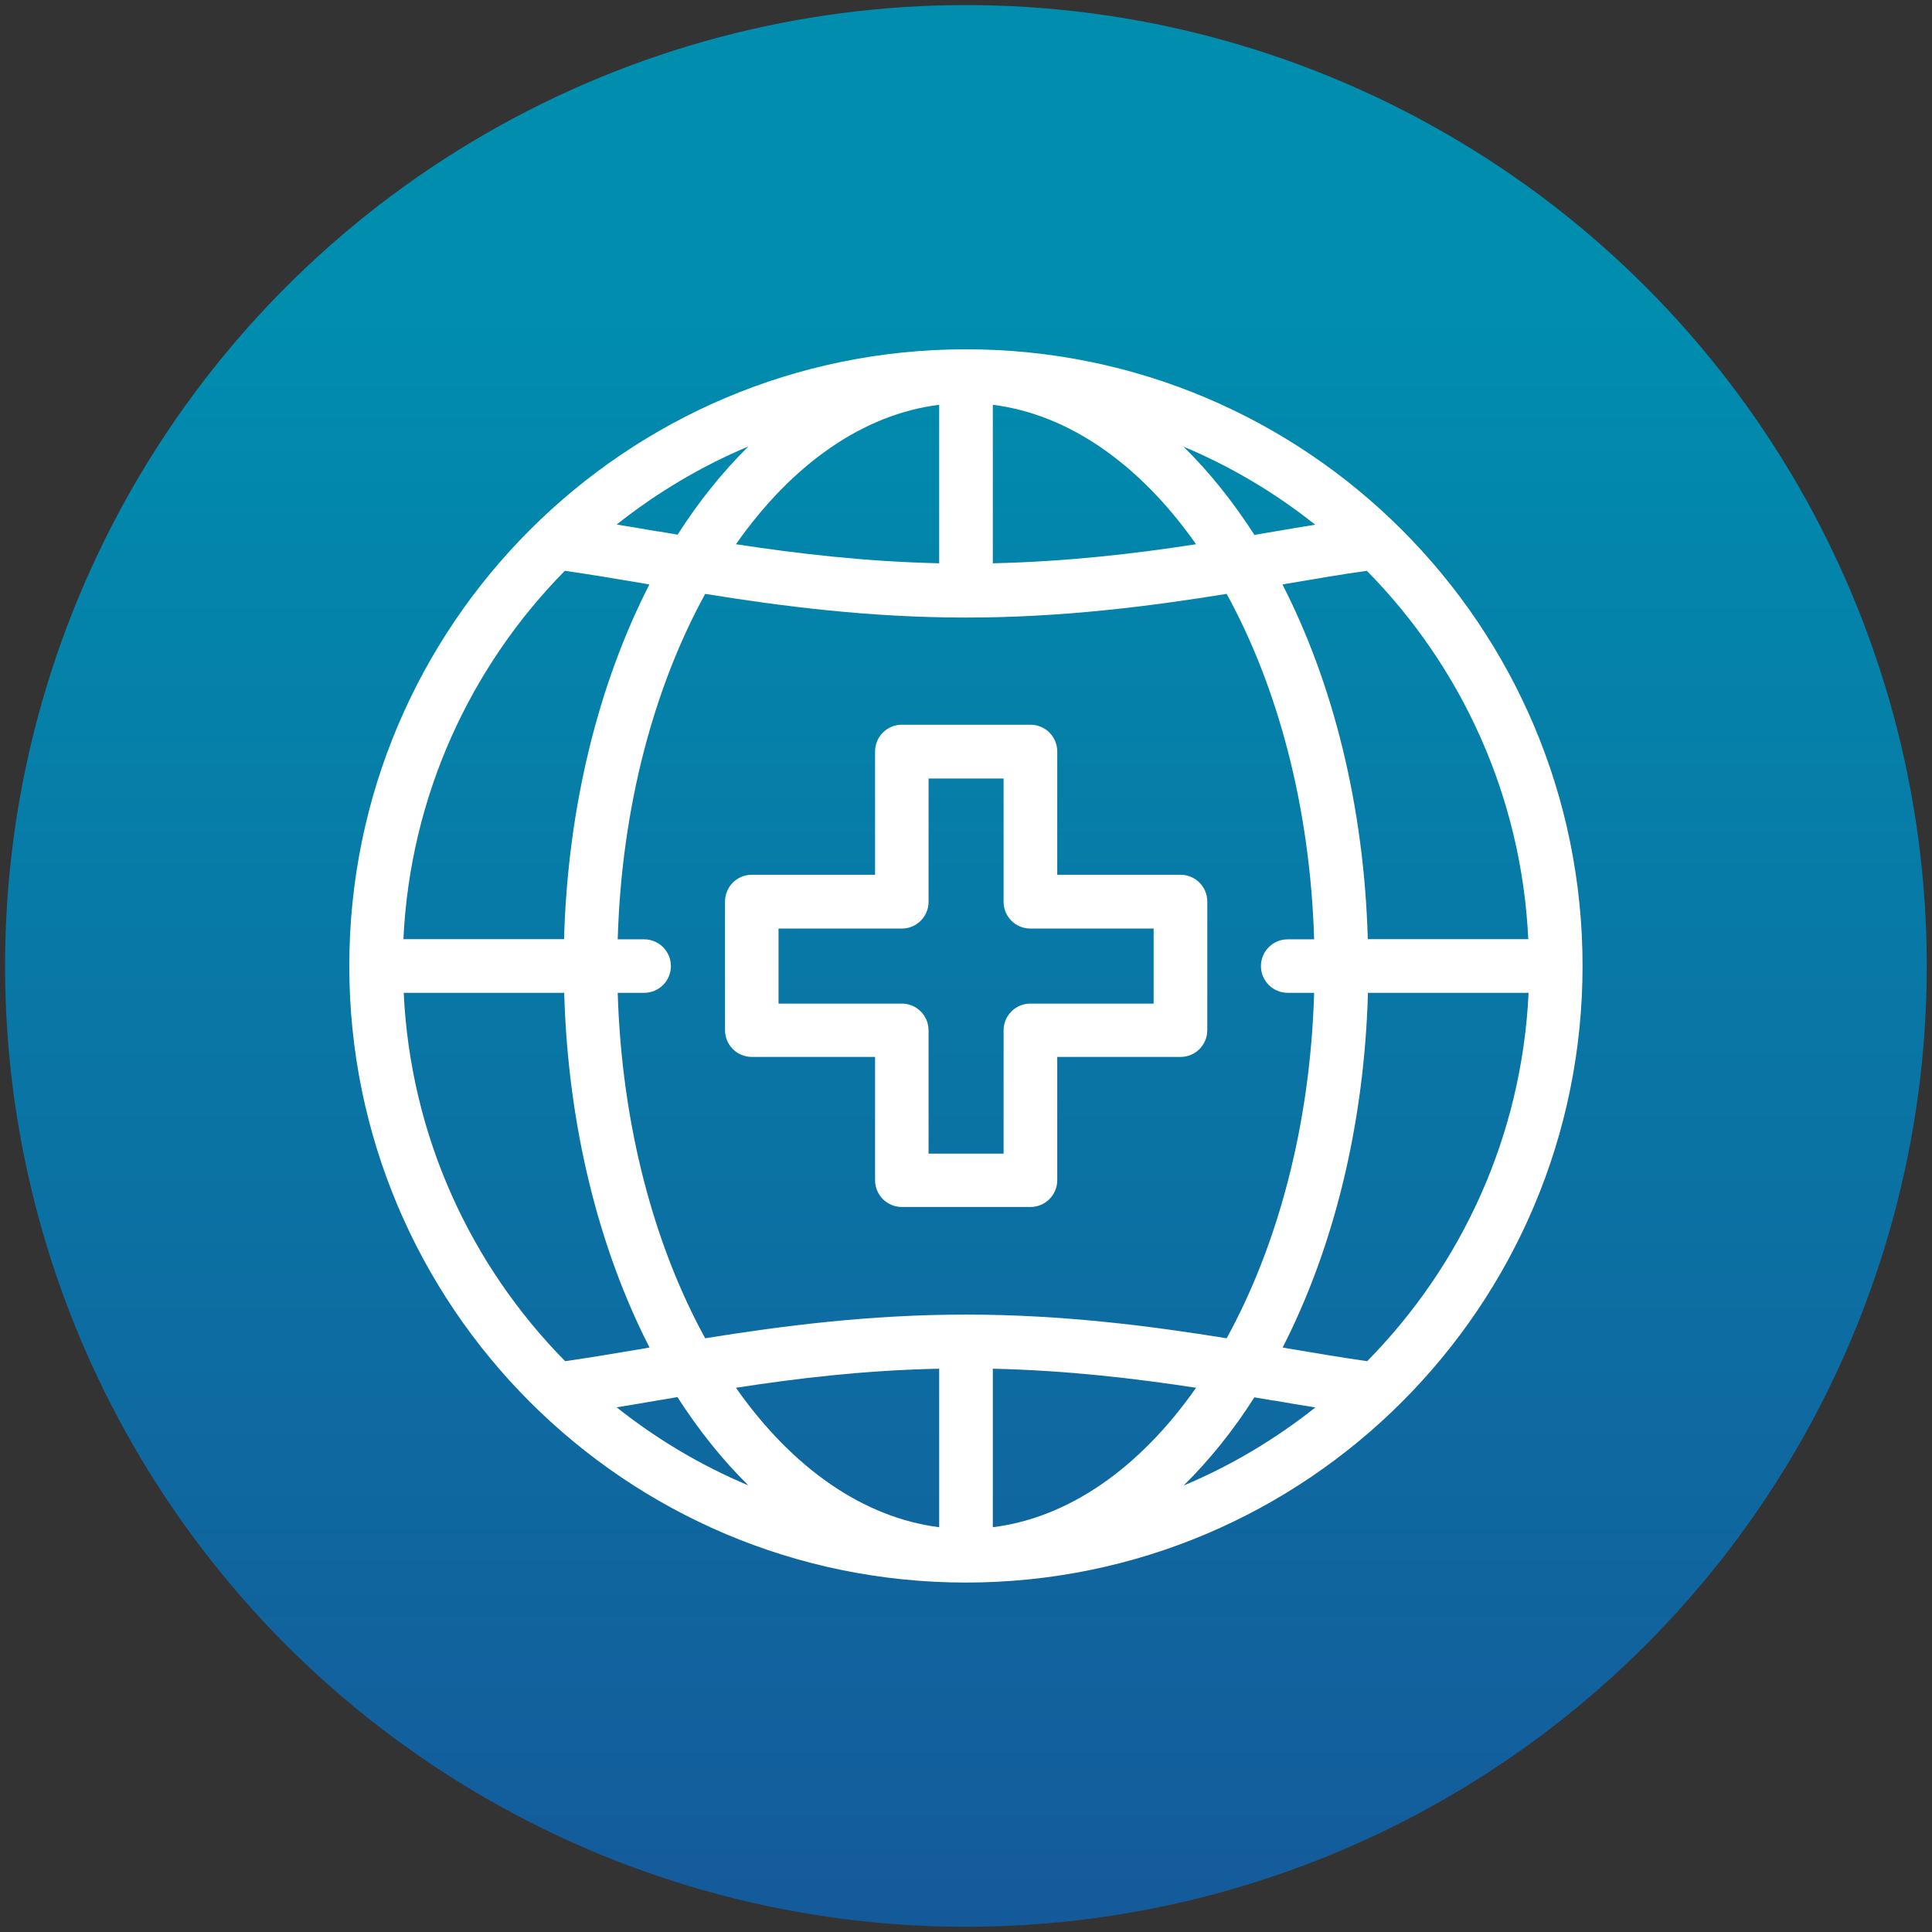
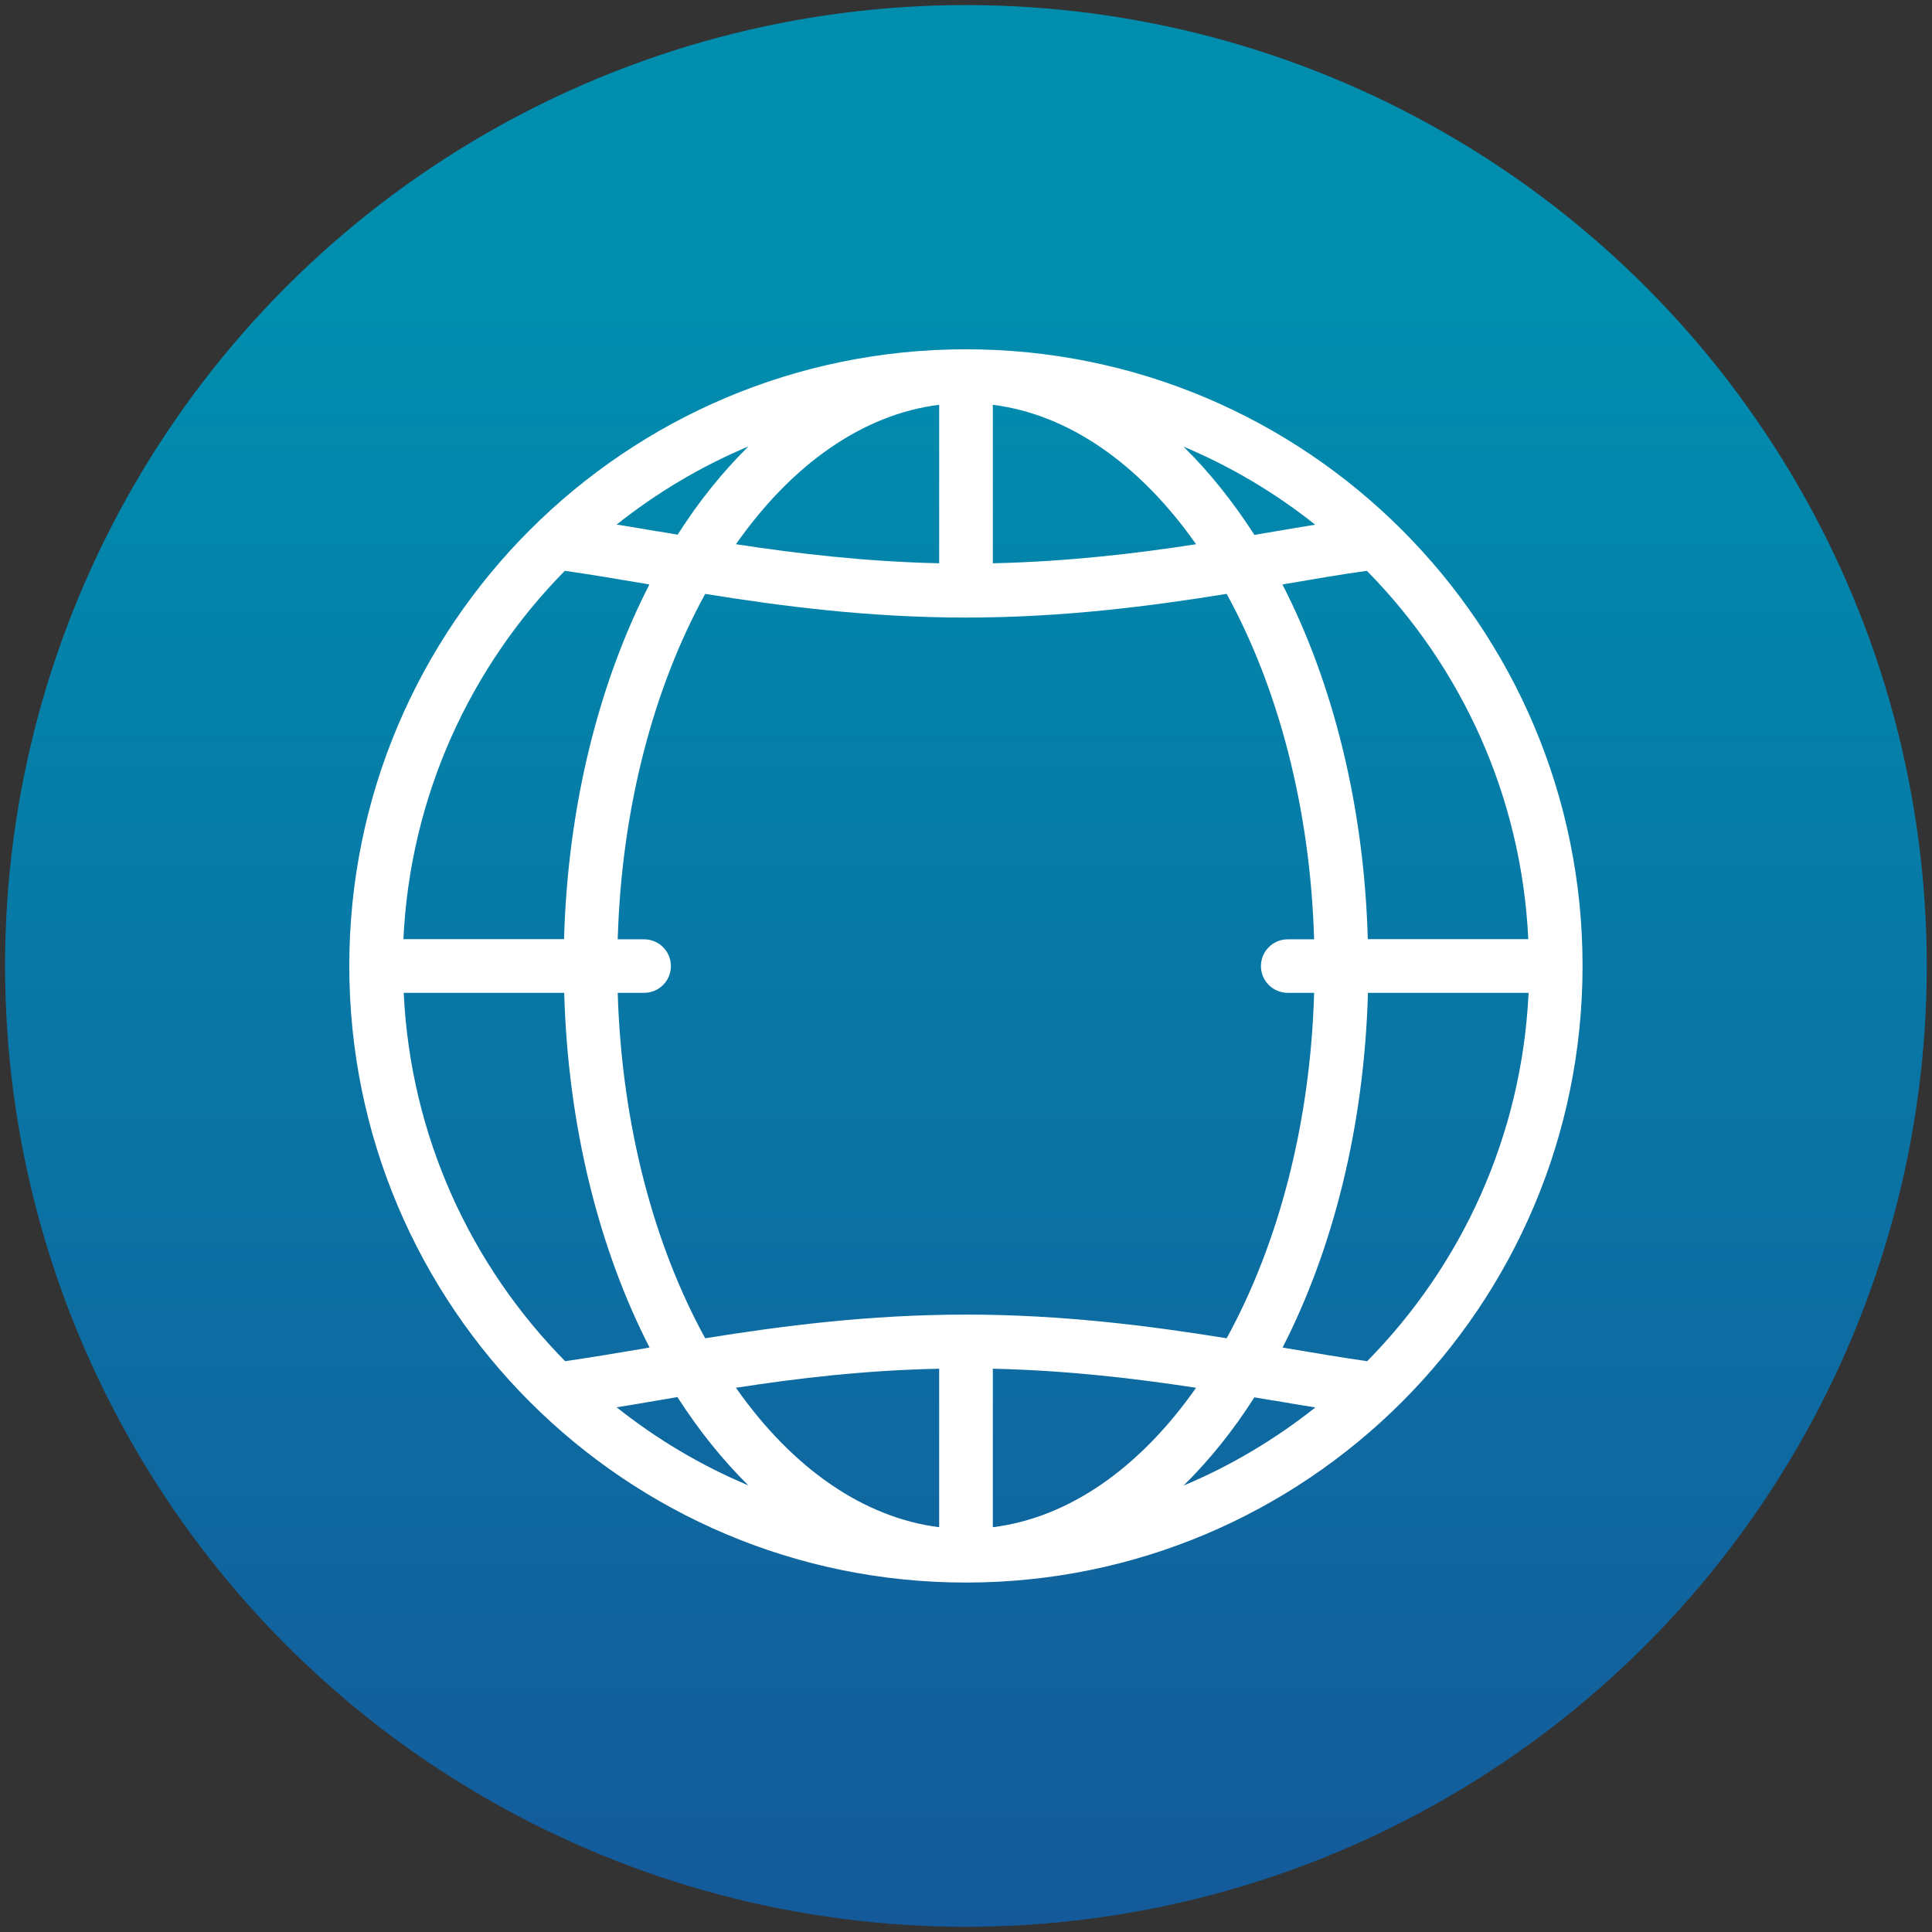
<svg xmlns="http://www.w3.org/2000/svg" id="Layer_1" version="1.1" viewBox="0 0 125.67 125.67">
  <rect x="0" y="0" width="125.67" height="125.67" fill="#333333" stroke="none" />
  <defs>
    <style>
      .st0 {
        fill: #fff;
        fill-rule: evenodd;
      }

      .st1 {
        fill: url(#linear-gradient);
      }
    </style>
    <linearGradient id="linear-gradient" x1="3022.07" y1="-2956.9" x2="3023.07" y2="-2956.9" gradientTransform="translate(340332.8 -347758.46) rotate(90) scale(115.08 -115.08)" gradientUnits="userSpaceOnUse">
      <stop offset="0" stop-color="#008dae" />
      <stop offset="0" stop-color="#008dae" />
      <stop offset="1" stop-color="#165699" />
      <stop offset="1" stop-color="#165699" />
    </linearGradient>
  </defs>
  <circle class="st1" cx="62.83" cy="62.83" r="62.5" />
  <path class="st0" d="M62.83,22.72c-22.15,0-40.11,17.96-40.11,40.11s17.96,40.11,40.11,40.11,40.11-17.96,40.11-40.11-17.96-40.11-40.11-40.11ZM99.42,61.09h-10.45c-.24-8.66-2.26-16.65-5.55-23.07l.27-.05c1.88-.32,3.62-.62,5.22-.84,6.14,6.23,10.06,14.64,10.5,23.96ZM83.76,64.58h1.72c-.25,8.64-2.38,16.44-5.69,22.47-4.96-.8-10.66-1.54-16.96-1.54s-11.99.74-16.96,1.54c-3.31-6.03-5.43-13.83-5.69-22.47h1.72c.96,0,1.74-.78,1.74-1.74s-.78-1.74-1.74-1.74h-1.72c.25-8.64,2.38-16.44,5.69-22.47,4.96.8,10.66,1.54,16.96,1.54s11.99-.74,16.96-1.54c3.31,6.03,5.43,13.83,5.69,22.47h-1.72c-.96,0-1.74.78-1.74,1.74s.78,1.74,1.74,1.74ZM82.87,91.1c.92.16,1.81.31,2.69.45-2.6,2.06-5.47,3.78-8.57,5.08,1.68-1.66,3.23-3.58,4.59-5.72v-.02c.44.07.88.15,1.3.22ZM44.08,90.88v.02c1.38,2.14,2.92,4.07,4.6,5.72-3.1-1.3-5.98-3.02-8.57-5.08.88-.14,1.77-.29,2.69-.45.42-.07.86-.14,1.29-.22ZM61.09,99.34c-4.91-.62-9.54-3.82-13.22-9.07,4-.62,8.39-1.14,13.22-1.24v10.31ZM64.58,99.34v-10.31c4.83.11,9.22.63,13.22,1.24-3.69,5.26-8.31,8.46-13.22,9.07ZM42.8,34.57c-.92-.16-1.81-.31-2.69-.45,2.6-2.06,5.47-3.78,8.57-5.08-1.68,1.66-3.23,3.58-4.59,5.72v.02c-.44-.07-.88-.15-1.3-.22ZM81.58,34.79v-.02c-1.38-2.14-2.92-4.07-4.6-5.72,3.1,1.3,5.98,3.02,8.57,5.08-.88.14-1.77.29-2.69.45-.42.07-.86.14-1.29.22ZM64.58,26.33c4.91.62,9.53,3.82,13.22,9.07-4,.62-8.39,1.13-13.22,1.24v-10.31ZM61.09,26.33v10.31c-4.83-.11-9.22-.63-13.22-1.24,3.69-5.26,8.31-8.46,13.22-9.07ZM36.75,37.13c1.6.23,3.34.52,5.22.84l.27.05c-3.29,6.42-5.31,14.41-5.55,23.07h-10.45c.44-9.32,4.36-17.73,10.5-23.96ZM26.25,64.58h10.45c.24,8.66,2.26,16.65,5.55,23.07l-.27.05c-1.88.32-3.62.61-5.22.84-6.14-6.23-10.06-14.64-10.5-23.96ZM88.92,88.54c-1.6-.23-3.34-.52-5.22-.84l-.27-.05c3.29-6.42,5.31-14.41,5.55-23.07h10.45c-.44,9.32-4.36,17.73-10.5,23.96Z" />
-   <path class="st0" d="M76.79,56.9h-8.02v-8.02c0-.96-.78-1.74-1.74-1.74h-8.37c-.96,0-1.74.78-1.74,1.74v8.02h-8.02c-.96,0-1.74.78-1.74,1.74v8.37c0,.96.78,1.74,1.74,1.74h8.02v8.02c0,.96.78,1.74,1.74,1.74h8.37c.96,0,1.74-.78,1.74-1.74v-8.02h8.02c.96,0,1.74-.78,1.74-1.74v-8.37c0-.96-.78-1.74-1.74-1.74ZM75.04,65.28h-8.02c-.96,0-1.74.78-1.74,1.74v8.02h-4.88v-8.02c0-.96-.78-1.74-1.74-1.74h-8.02v-4.88h8.02c.96,0,1.74-.78,1.74-1.74v-8.02h4.88v8.02c0,.96.78,1.74,1.74,1.74h8.02v4.88Z" />
</svg>